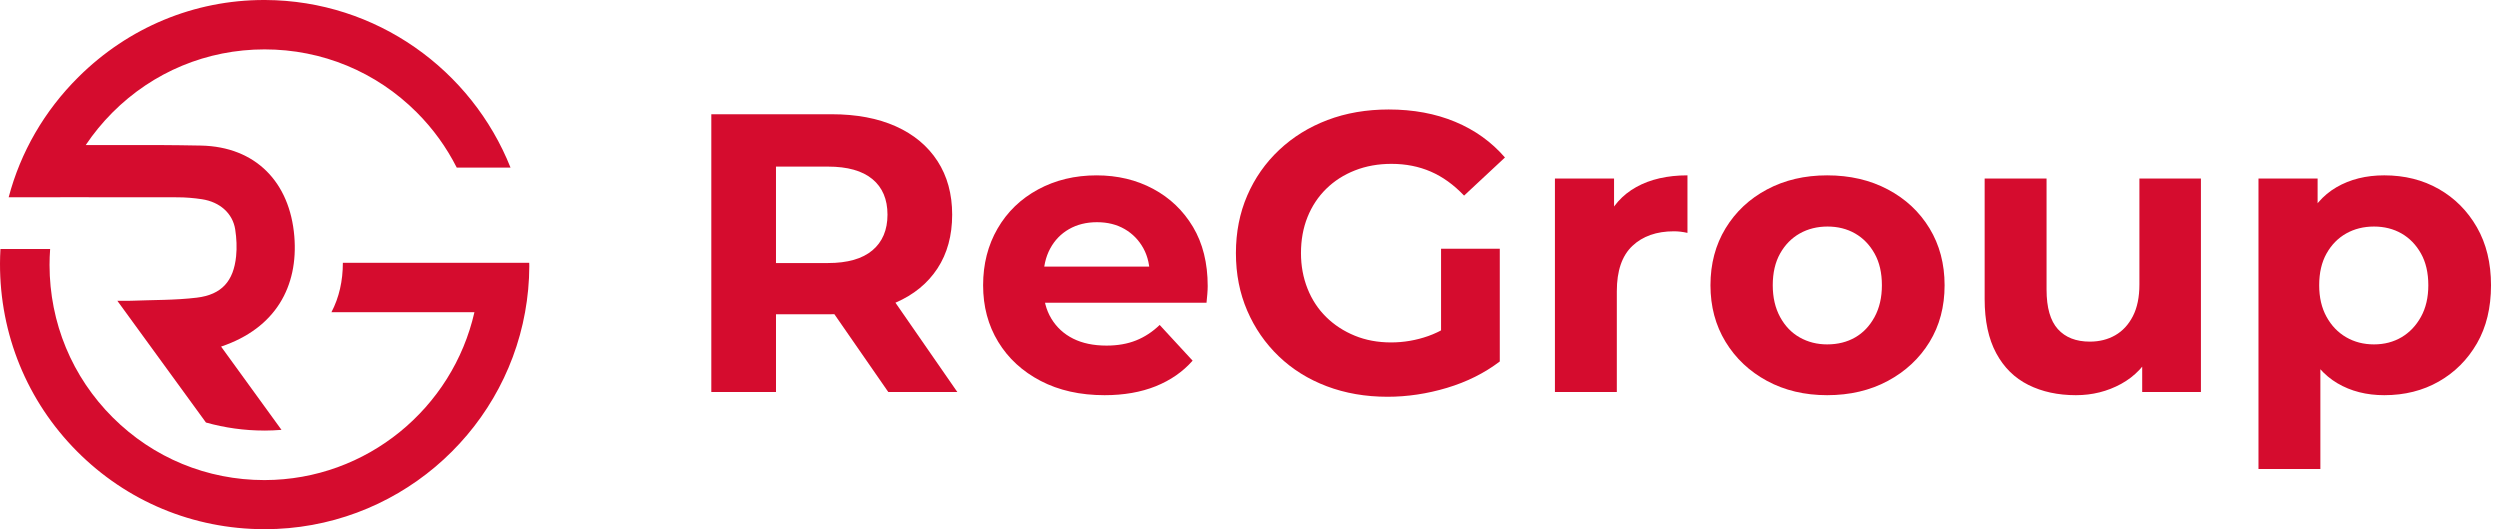
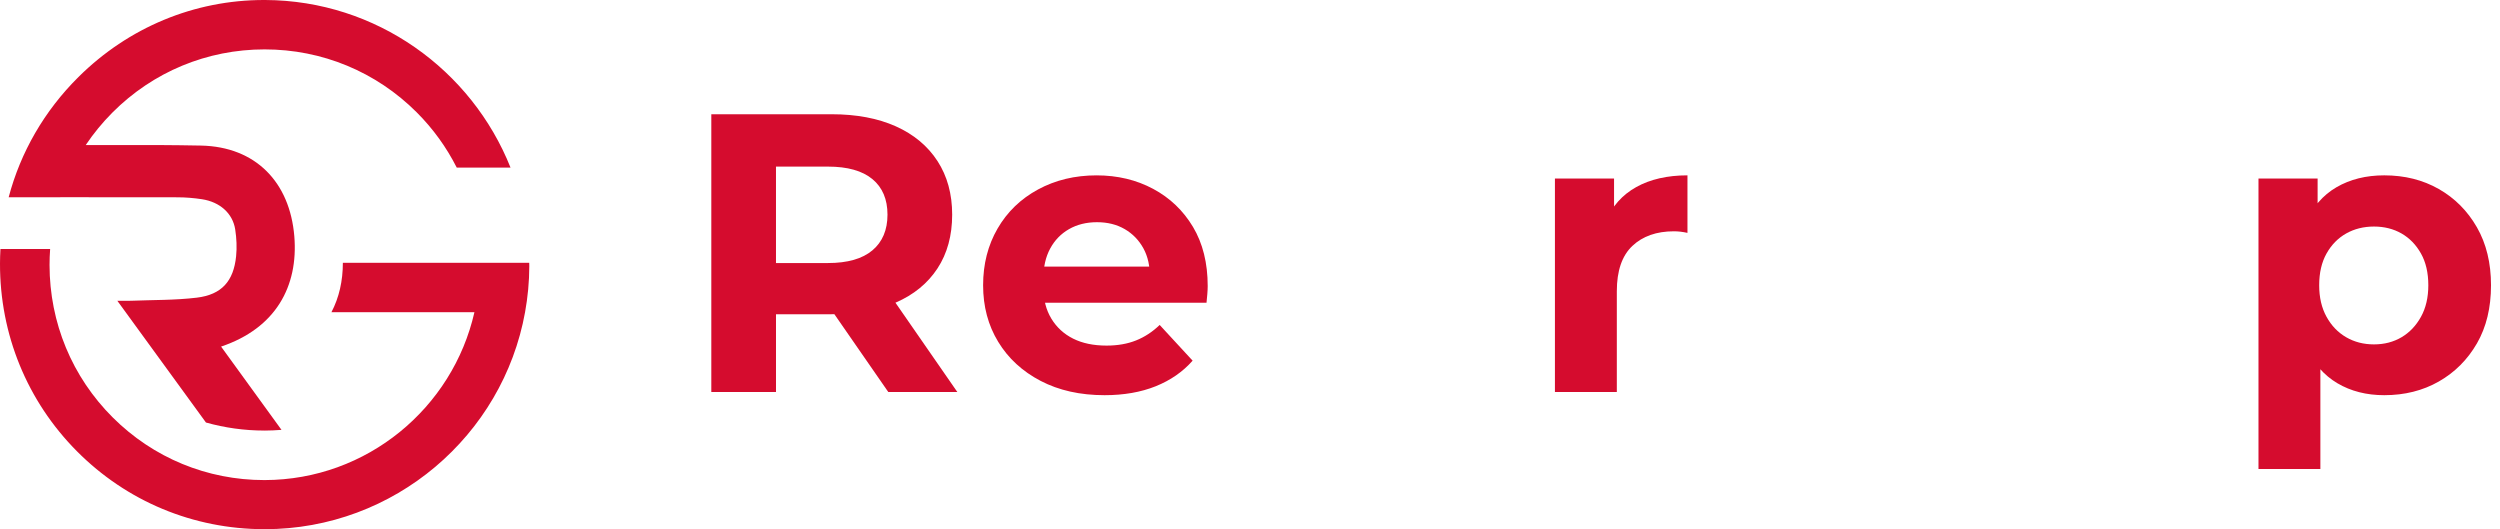
<svg xmlns="http://www.w3.org/2000/svg" width="274" height="58" viewBox="0 0 274 58" fill="none">
  <path d="M58.003 28.806H52.578H37.578C37.577 30.781 37.169 32.613 36.324 34.22H51.996C49.618 44.712 40.225 52.589 29.023 52.616C29.004 52.616 28.985 52.616 28.965 52.616C22.695 52.616 16.801 50.182 12.364 45.76C7.898 41.309 5.436 35.372 5.43 29.043C5.429 28.454 5.453 27.87 5.495 27.29H0.05C0.021 27.814 0.001 28.34 0 28.867C-0.02 36.653 2.974 43.965 8.431 49.457C13.889 54.95 21.175 57.984 28.948 58C28.968 58 28.986 58 29.006 58C43.234 58 55.11 47.723 57.547 34.219C57.842 32.582 58.007 30.9 58.012 29.18C58.012 29.055 58.005 28.931 58.003 28.806Z" fill="#D50C2E" />
  <path d="M29.024 47.191C29.639 47.189 30.247 47.16 30.851 47.112C28.579 43.98 26.429 41.016 24.231 37.986C30.208 35.976 32.713 31.393 32.257 25.891C31.766 19.974 28.031 16.08 22.032 15.955C20.494 15.924 18.957 15.908 17.42 15.898H9.397C10.245 14.633 11.221 13.44 12.32 12.337C16.769 7.876 22.688 5.416 28.987 5.413C28.992 5.413 28.996 5.413 29.002 5.413C35.3 5.413 41.221 7.864 45.673 12.314C47.474 14.114 48.941 16.158 50.058 18.367H55.953C51.691 7.668 41.261 0.057 29.07 0C29.025 0 28.98 0 28.934 0C21.302 0 14.085 2.995 8.597 8.442C4.853 12.159 2.248 16.691 0.95 21.62H6.613C6.614 21.618 6.614 21.616 6.614 21.614C8.769 21.613 10.923 21.619 13.078 21.62H15.82V21.622C17.031 21.623 18.241 21.621 19.453 21.624C20.35 21.627 21.255 21.7 22.142 21.836C24.105 22.139 25.507 23.387 25.78 25.153C25.928 26.114 25.976 27.119 25.878 28.084C25.603 30.809 24.299 32.293 21.575 32.623C19.189 32.911 16.761 32.867 14.351 32.963C13.93 32.98 13.508 32.966 12.86 32.966L22.573 46.308C24.628 46.884 26.773 47.189 28.966 47.189C28.984 47.191 29.004 47.191 29.024 47.191Z" fill="#D50C2E" />
  <path d="M77.96 42.964V12.521H91.138C93.862 12.521 96.211 12.963 98.183 13.847C100.155 14.732 101.676 16 102.749 17.652C103.821 19.305 104.358 21.262 104.358 23.524C104.358 25.814 103.821 27.778 102.749 29.417C101.676 31.055 100.154 32.302 98.183 33.157C96.211 34.012 93.862 34.44 91.138 34.44H81.83L85.049 31.395V42.963H77.96V42.964ZM85.048 32.178L81.829 28.829H90.745C92.89 28.829 94.513 28.366 95.616 27.438C96.717 26.51 97.269 25.205 97.269 23.524C97.269 21.842 96.718 20.544 95.616 19.631C94.513 18.717 92.89 18.26 90.745 18.26H81.829L85.048 14.912V32.178ZM97.356 42.964L89.702 31.917H97.269L104.923 42.964H97.356Z" fill="#D50C2E" />
  <path d="M121.057 43.312C118.389 43.312 116.056 42.79 114.055 41.747C112.055 40.703 110.503 39.275 109.402 37.463C108.299 35.652 107.749 33.586 107.749 31.266C107.749 28.947 108.277 26.873 109.336 25.047C110.394 23.221 111.873 21.792 113.773 20.764C115.672 19.735 117.81 19.22 120.187 19.22C122.477 19.22 124.543 19.714 126.384 20.699C128.225 21.686 129.682 23.077 130.755 24.874C131.827 26.672 132.364 28.831 132.364 31.354C132.364 31.614 132.349 31.912 132.321 32.245C132.291 32.579 132.263 32.891 132.234 33.18H113.228V29.223H128.668L126.015 30.397C126.043 29.179 125.811 28.121 125.319 27.222C124.825 26.323 124.144 25.621 123.274 25.113C122.405 24.606 121.389 24.353 120.229 24.353C119.069 24.353 118.047 24.607 117.163 25.113C116.278 25.621 115.59 26.331 115.098 27.245C114.604 28.158 114.358 29.238 114.358 30.485V31.528C114.358 32.833 114.647 33.964 115.227 34.92C115.807 35.877 116.604 36.609 117.619 37.116C118.634 37.624 119.851 37.877 121.273 37.877C122.49 37.877 123.57 37.689 124.512 37.311C125.455 36.935 126.318 36.369 127.1 35.615L130.711 39.529C129.638 40.746 128.289 41.682 126.666 42.334C125.043 42.985 123.173 43.312 121.057 43.312Z" fill="#D50C2E" />
-   <path d="M152.069 43.485C149.662 43.485 147.444 43.1 145.415 42.333C143.385 41.565 141.632 40.47 140.152 39.05C138.673 37.63 137.521 35.962 136.695 34.048C135.869 32.135 135.456 30.033 135.456 27.743C135.456 25.452 135.869 23.35 136.695 21.437C137.521 19.523 138.688 17.856 140.197 16.435C141.704 15.015 143.473 13.92 145.502 13.152C147.531 12.384 149.765 12 152.199 12C154.896 12 157.324 12.449 159.484 13.348C161.644 14.247 163.464 15.552 164.943 17.262L160.463 21.438C159.332 20.249 158.115 19.372 156.81 18.807C155.505 18.241 154.07 17.959 152.504 17.959C151.054 17.959 149.721 18.198 148.503 18.676C147.285 19.154 146.233 19.828 145.349 20.698C144.464 21.568 143.784 22.598 143.305 23.787C142.827 24.975 142.587 26.294 142.587 27.744C142.587 29.135 142.827 30.433 143.305 31.637C143.783 32.84 144.464 33.877 145.349 34.746C146.233 35.615 147.277 36.298 148.481 36.79C149.683 37.284 151.009 37.53 152.46 37.53C153.852 37.53 155.207 37.298 156.526 36.834C157.845 36.37 159.128 35.601 160.375 34.529L164.376 39.617C162.695 40.893 160.766 41.856 158.592 42.508C156.417 43.16 154.243 43.485 152.069 43.485ZM157.94 38.702V27.264H164.376V39.615L157.94 38.702Z" fill="#D50C2E" />
  <path d="M170.42 42.964V19.566H176.9V26.22L175.987 24.263C176.683 22.61 177.798 21.357 179.335 20.501C180.871 19.647 182.742 19.218 184.946 19.218V25.524C184.685 25.466 184.431 25.423 184.185 25.393C183.938 25.365 183.699 25.35 183.468 25.35C181.554 25.35 180.031 25.887 178.9 26.959C177.77 28.032 177.204 29.685 177.204 31.917V42.964H170.42Z" fill="#D50C2E" />
-   <path d="M200.254 43.312C197.789 43.312 195.593 42.79 193.665 41.747C191.737 40.703 190.222 39.275 189.12 37.463C188.018 35.652 187.467 33.586 187.467 31.266C187.467 28.918 188.018 26.837 189.12 25.025C190.222 23.213 191.737 21.792 193.665 20.763C195.593 19.734 197.789 19.219 200.254 19.219C202.747 19.219 204.966 19.734 206.908 20.763C208.85 21.792 210.372 23.213 211.475 25.025C212.576 26.837 213.128 28.918 213.128 31.266C213.128 33.615 212.577 35.688 211.475 37.486C210.372 39.283 208.85 40.703 206.908 41.748C204.966 42.79 202.747 43.312 200.254 43.312ZM200.254 37.745C201.413 37.745 202.436 37.492 203.32 36.984C204.204 36.478 204.914 35.731 205.451 34.745C205.987 33.759 206.256 32.6 206.256 31.265C206.256 29.902 205.988 28.743 205.451 27.786C204.914 26.829 204.204 26.097 203.32 25.589C202.435 25.083 201.428 24.829 200.297 24.829C199.166 24.829 198.151 25.083 197.252 25.589C196.354 26.097 195.636 26.829 195.099 27.786C194.562 28.743 194.294 29.902 194.294 31.265C194.294 32.599 194.562 33.759 195.099 34.745C195.635 35.731 196.352 36.477 197.252 36.984C198.151 37.492 199.151 37.745 200.254 37.745Z" fill="#D50C2E" />
-   <path d="M227.522 43.312C225.55 43.312 223.81 42.936 222.302 42.181C220.795 41.428 219.621 40.268 218.78 38.702C217.939 37.136 217.518 35.165 217.518 32.788V19.566H224.303V31.744C224.303 33.716 224.716 35.158 225.542 36.072C226.368 36.986 227.535 37.442 229.044 37.442C230.087 37.442 231.016 37.21 231.827 36.746C232.638 36.283 233.284 35.587 233.762 34.658C234.24 33.731 234.479 32.57 234.479 31.179V19.566H241.221V42.964H234.784V36.484L235.958 38.398C235.146 40.022 233.987 41.247 232.479 42.073C230.971 42.899 229.319 43.312 227.522 43.312Z" fill="#D50C2E" />
  <path d="M247.53 51.401V19.565H254.01V24.35L253.879 31.309L254.313 38.223V51.401H247.53ZM261.317 43.312C259.373 43.312 257.663 42.878 256.185 42.007C254.706 41.138 253.554 39.811 252.728 38.028C251.902 36.245 251.488 33.99 251.488 31.265C251.488 28.511 251.88 26.25 252.662 24.481C253.445 22.712 254.582 21.393 256.076 20.523C257.569 19.654 259.316 19.218 261.317 19.218C263.549 19.218 265.542 19.718 267.296 20.718C269.05 21.719 270.442 23.117 271.472 24.915C272.501 26.713 273.015 28.829 273.015 31.265C273.015 33.73 272.501 35.853 271.472 37.636C270.442 39.419 269.051 40.811 267.296 41.812C265.542 42.812 263.548 43.312 261.317 43.312ZM260.186 37.745C261.317 37.745 262.323 37.484 263.208 36.962C264.092 36.44 264.802 35.694 265.339 34.722C265.875 33.751 266.144 32.599 266.144 31.265C266.144 29.902 265.876 28.743 265.339 27.786C264.802 26.829 264.092 26.097 263.208 25.589C262.323 25.083 261.317 24.829 260.186 24.829C259.055 24.829 258.04 25.083 257.141 25.589C256.242 26.097 255.525 26.829 254.988 27.786C254.451 28.743 254.183 29.902 254.183 31.265C254.183 32.599 254.451 33.752 254.988 34.722C255.524 35.694 256.241 36.44 257.141 36.962C258.04 37.484 259.055 37.745 260.186 37.745Z" fill="#D50C2E" />
</svg>